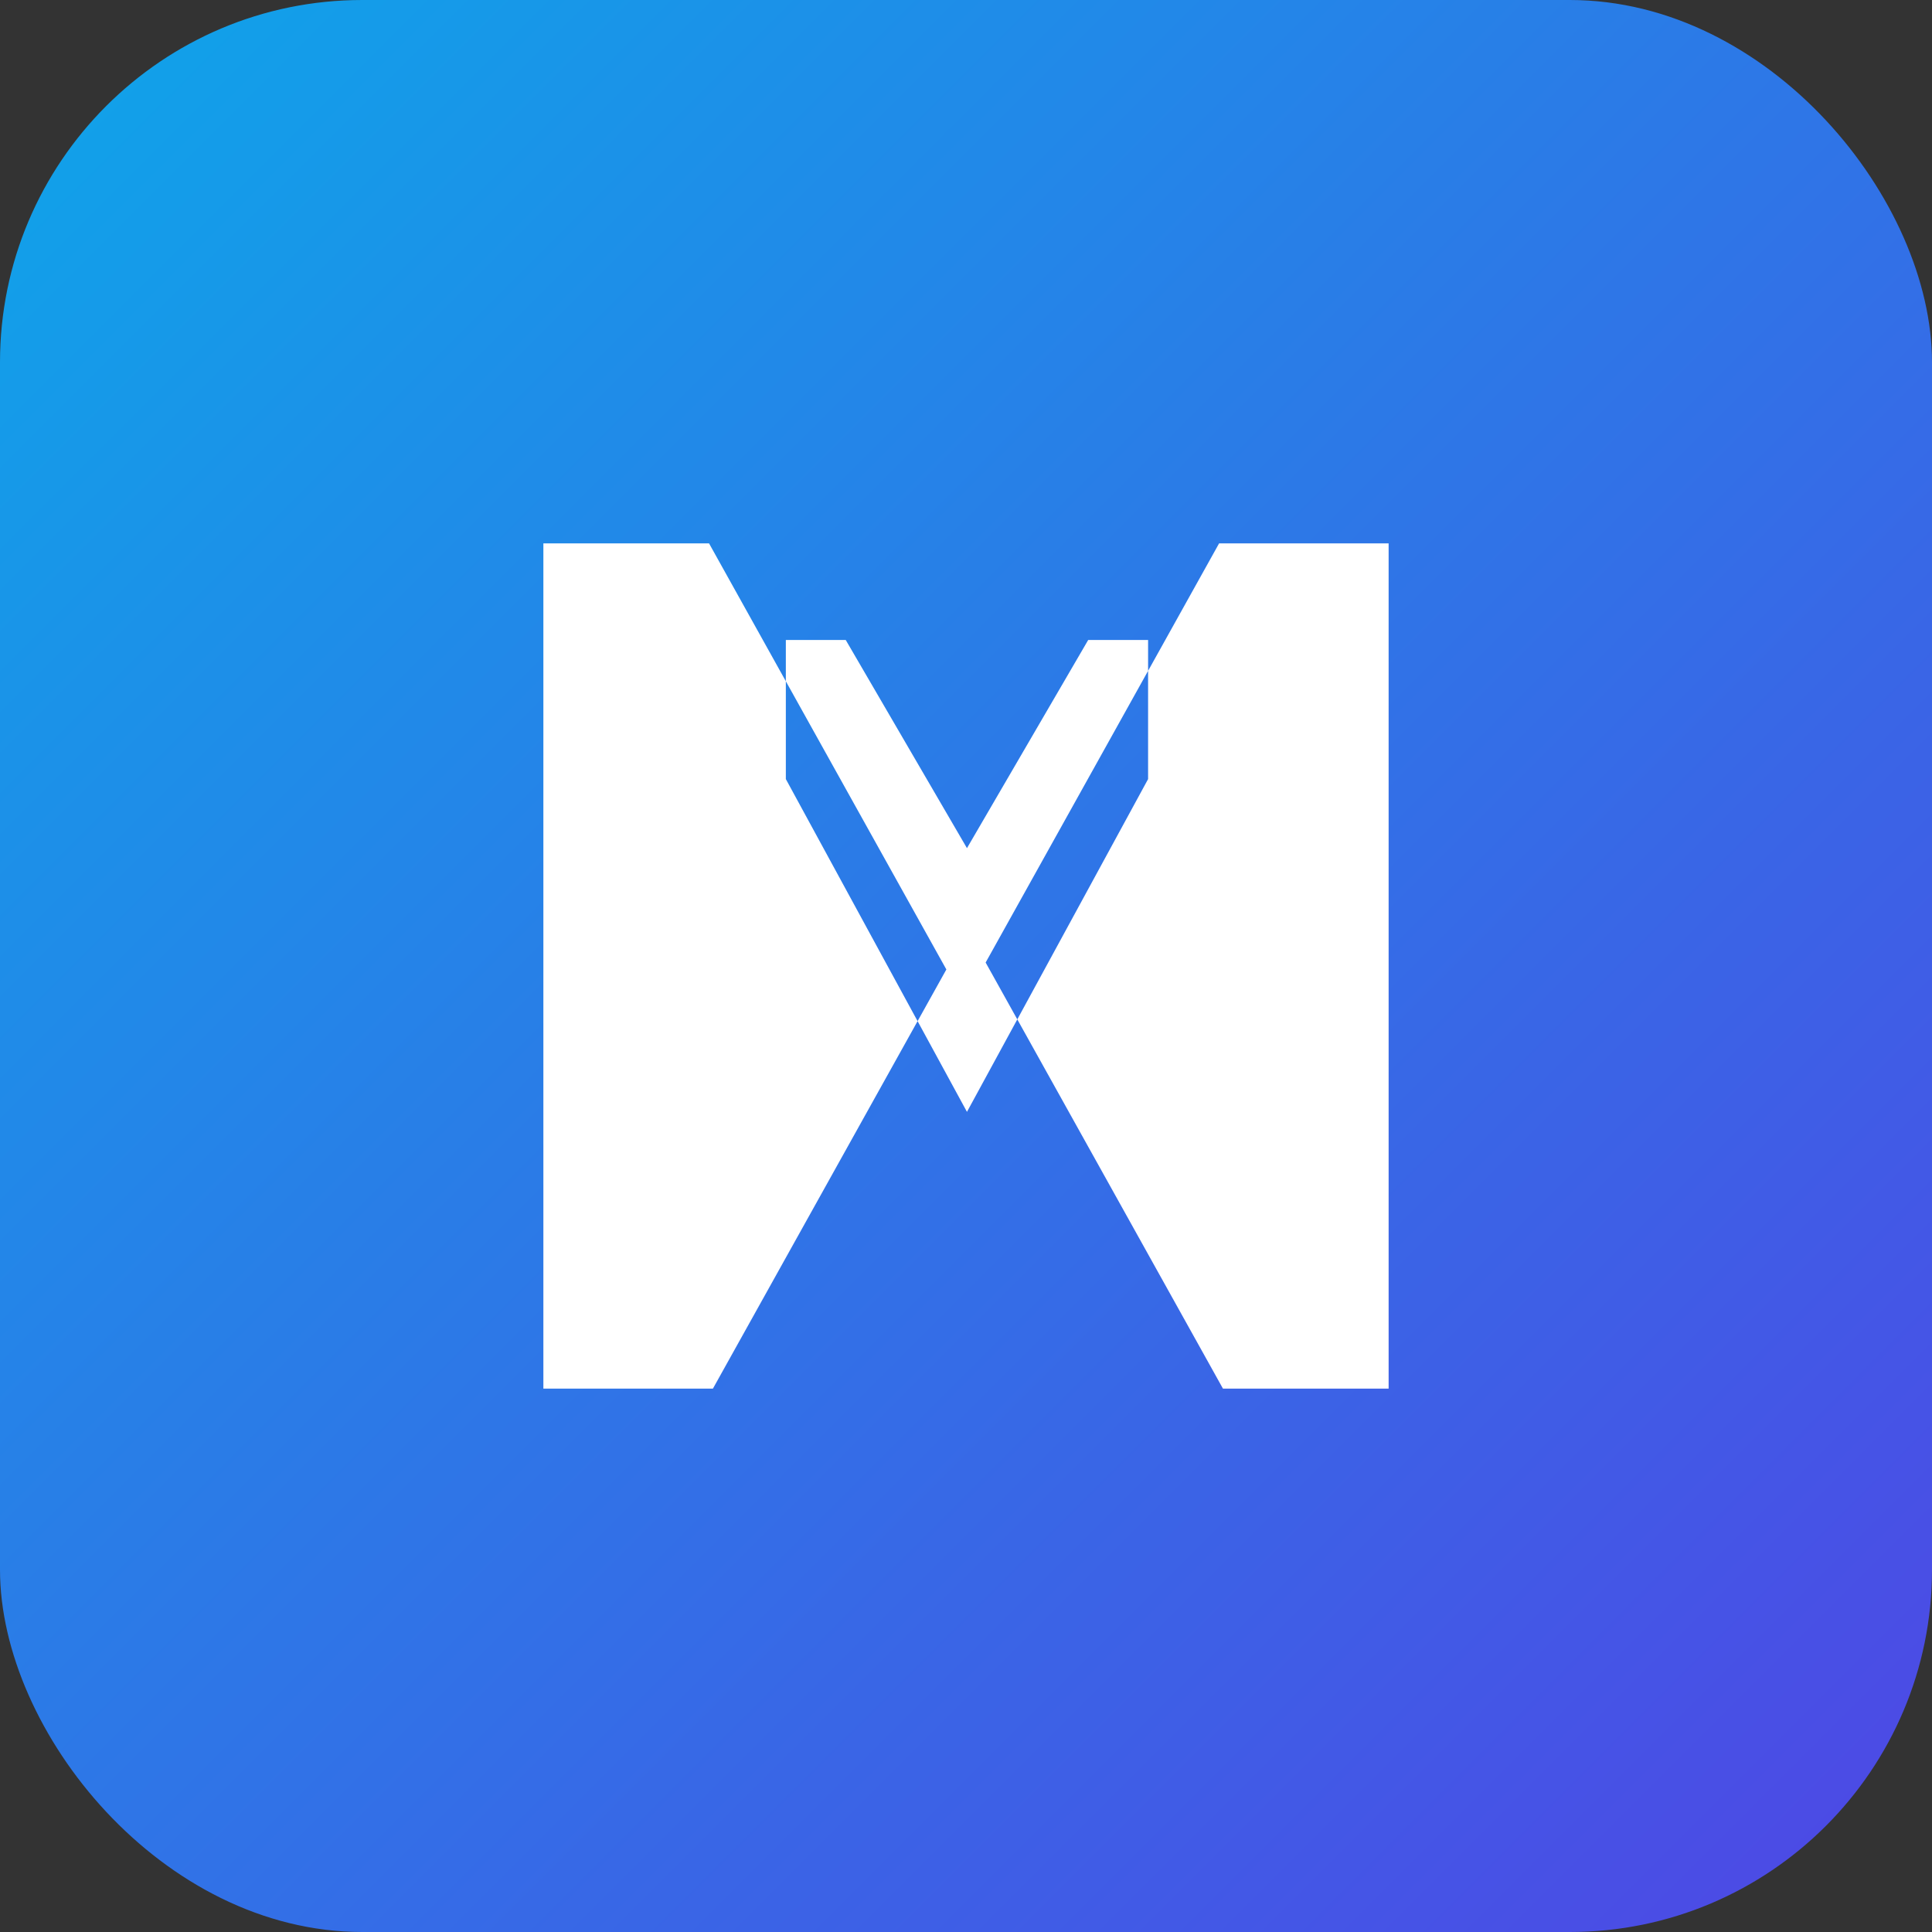
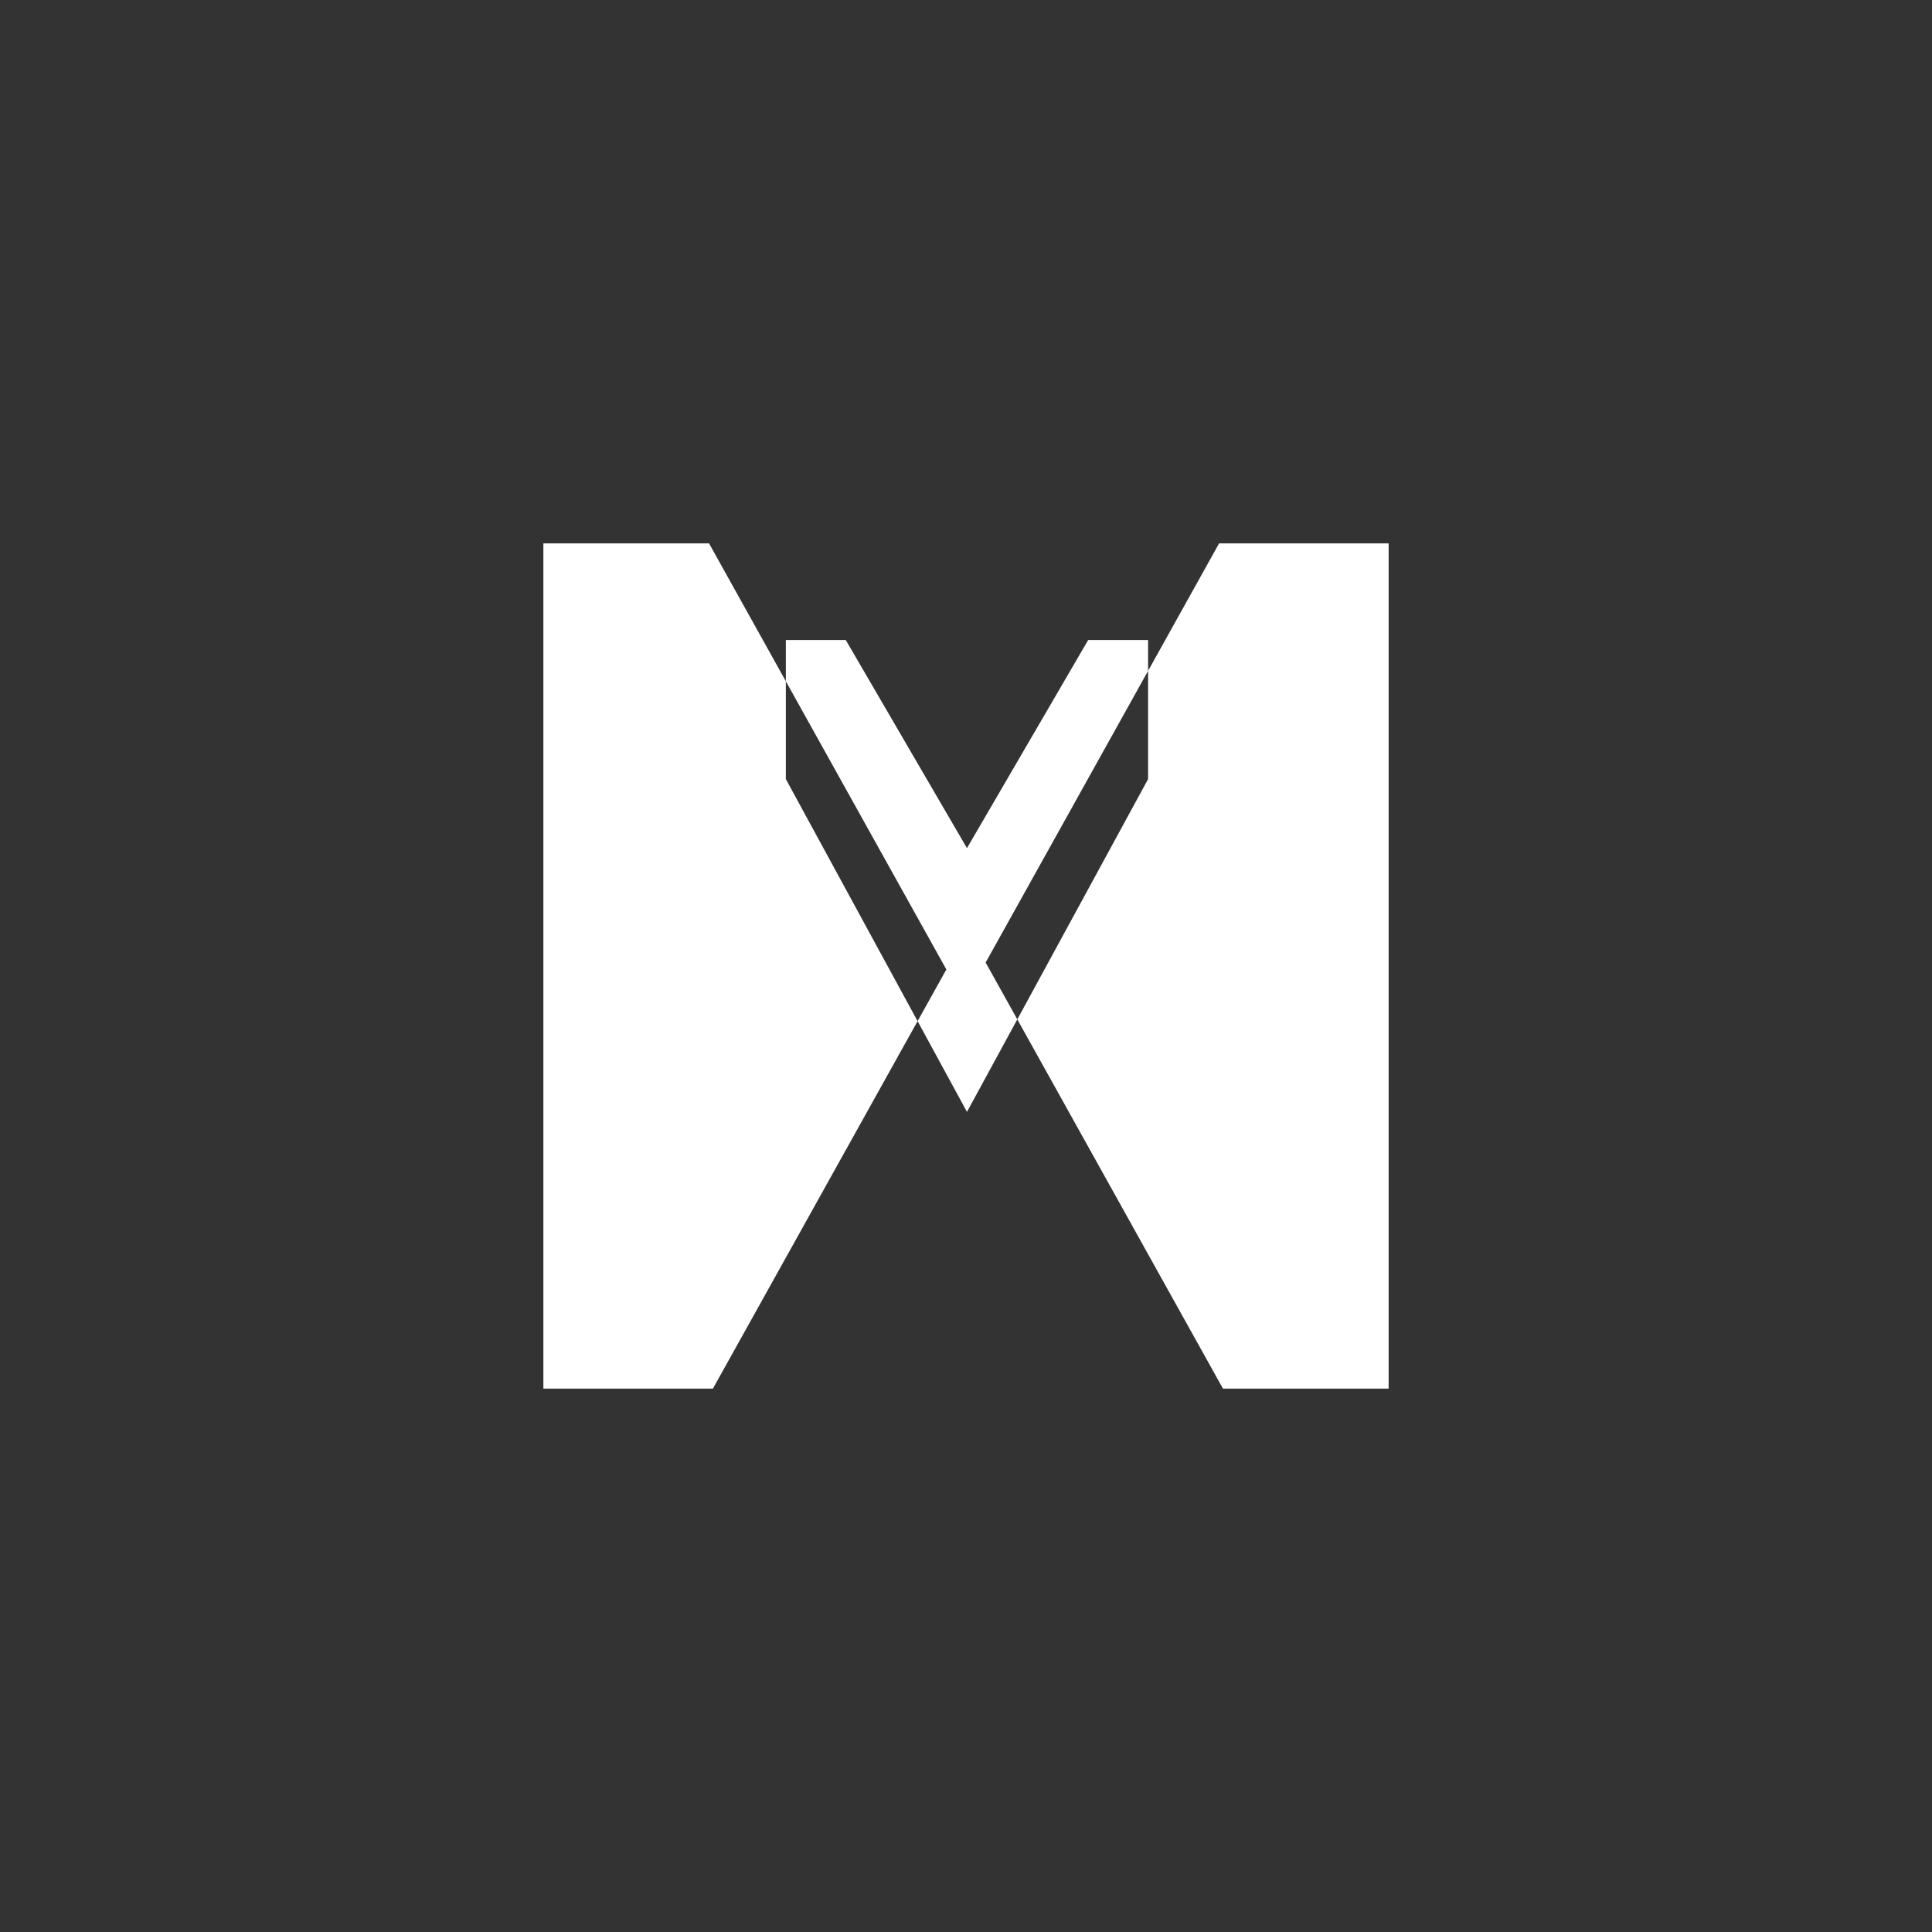
<svg xmlns="http://www.w3.org/2000/svg" width="64" height="64" viewBox="0 0 64 64" fill="none">
  <rect x="0" y="0" width="64" height="64" fill="#333333" stroke="none" />
-   <rect width="64" height="64" rx="12" fill="url(#paint0_linear_1_2)" />
  <path d="M18 18V46H23.616L32.064 30.832L40.512 46H46V18H40.384L31.936 33.168L23.488 18H18ZM26.032 21.2H28.016L32.032 28.096L36.048 21.2H38.032V25.808L32.032 36.832L26.032 25.808V21.2Z" fill="white" />
  <defs>
    <linearGradient id="paint0_linear_1_2" x1="0" y1="0" x2="64" y2="64" gradientUnits="userSpaceOnUse">
      <stop stop-color="#0EA5E9" />
      <stop offset="1" stop-color="#4F46E5" />
    </linearGradient>
  </defs>
</svg>